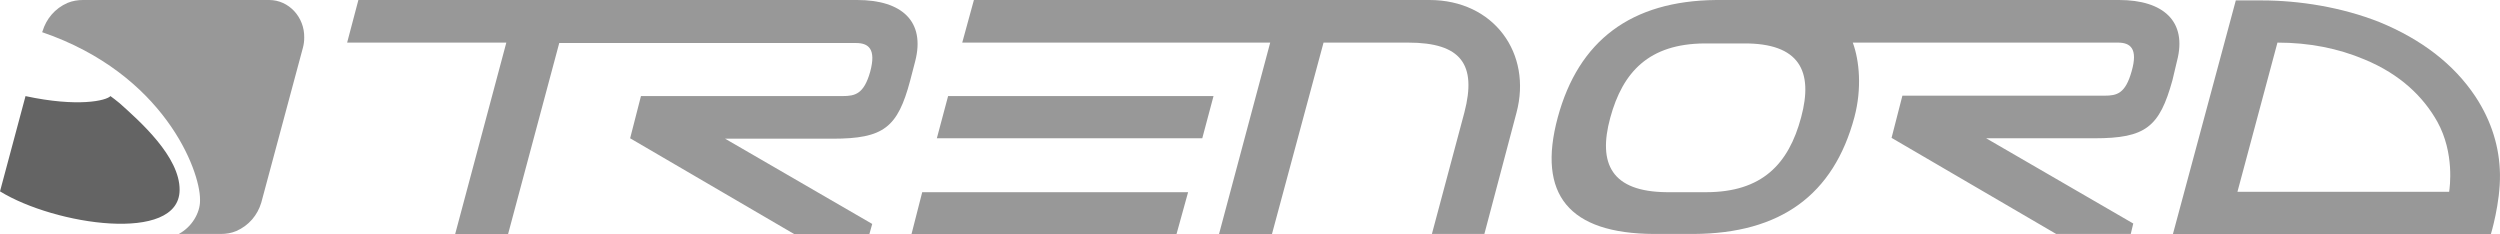
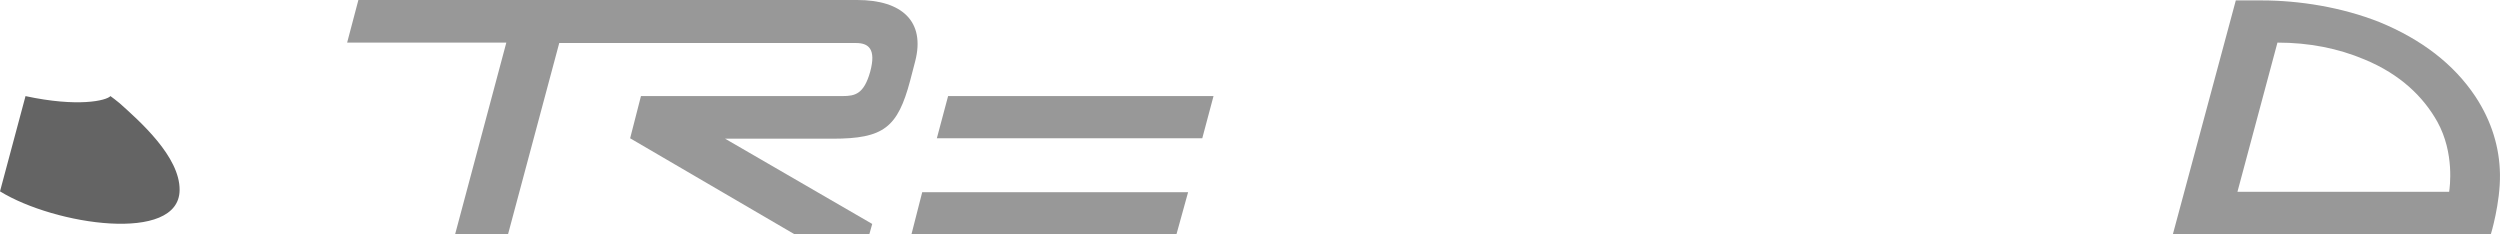
<svg xmlns="http://www.w3.org/2000/svg" width="96" height="9" fill="none" viewBox="0 0 96 9">
  <g clip-path="url(#a)">
-     <path fill="#989898" d="M10.338 0H3.184c-.192 0-.4.032-.592.112-.48.209-.816.61-.96 1.091l-.016.032c4.689 1.605 6.065 5.31 6.065 6.417v.065c0 .449-.304.994-.816 1.267h1.616c.208 0 .4-.032.592-.112.48-.209.817-.61.96-1.091l1.6-5.952c.033-.128.049-.24.049-.385C11.698.658 11.09 0 10.338 0Z" />
    <path fill="#646464" d="M6.897 7.3c.016-1.284-1.536-2.648-2.304-3.337-.144-.113-.256-.209-.352-.273-.16.176-1.249.433-3.265 0v.016L0 7.348c2.112 1.3 6.881 2.005 6.897-.049Z" />
-     <path fill="#989898" fill-rule="evenodd" d="M69.275 0h12.098c1.696 0 2.625.818 2.224 2.342l-.175.738c-.497 1.797-1.025 2.23-2.993 2.23h-4.16l5.648 3.273-.096.401h-2.864l-6.321-3.69.416-1.62h7.761c.48 0 .8-.08 1.04-.93.256-.883-.048-1.108-.528-1.108H71.147c.256.69.353 1.765.064 2.856-.8 3-2.848 4.476-6.177 4.492h-1.52c-3.264-.016-4.496-1.508-3.696-4.476.8-2.952 2.816-4.476 6.08-4.508h3.377Zm-3.76 7.38c2.144 0 3.168-1.075 3.648-2.872.48-1.78-.064-2.856-2.208-2.84H65.45c-2.129.016-3.137 1.091-3.617 2.856s.048 2.84 2.176 2.856h1.505Z" clip-rule="evenodd" />
    <path fill="#989898" d="M34.998 9h10.177l.448-1.62h-10.21L34.999 9ZM32.917 0H13.762l-.432 1.636h6.113L17.475 9h2.032l1.968-7.348H32.87c.48 0 .785.225.544 1.107-.24.85-.576.93-1.056.93h-7.745l-.416 1.621L30.517 9h2.864l.112-.401-5.649-3.273h4.13c1.967 0 2.496-.433 2.976-2.23l.192-.738C35.542.818 34.63 0 32.917 0ZM35.974 5.31h10.193l.432-1.62H36.407l-.432 1.62Z" />
-     <path fill="#989898" d="M54.889 0H37.398l-.448 1.636h11.826L46.807 9h2.033l1.984-7.364h3.249c2.032 0 2.64.835 2.16 2.68l-1.248 4.668H57l1.232-4.652C58.842 2.053 57.37 0 54.89 0Z" />
    <path fill="#989898" fill-rule="evenodd" d="M86.846.016c1.44 0 3.072.257 4.529.834 1.6.658 2.848 1.605 3.68 2.856.624.946.928 1.957.944 2.984.017 1.107-.352 2.31-.352 2.31h-12.21L85.855.016h.992Zm-.928 7.348h8.13v-.007c.022-.148.213-1.472-.449-2.673-.528-.946-1.408-1.828-2.816-2.406-.993-.417-2.097-.642-3.329-.642l-1.536 5.728Z" clip-rule="evenodd" />
  </g>
  <defs>
    <clipPath id="a">
      <path fill="#fff" d="M0 0h96v9H0z" />
    </clipPath>
  </defs>
</svg>